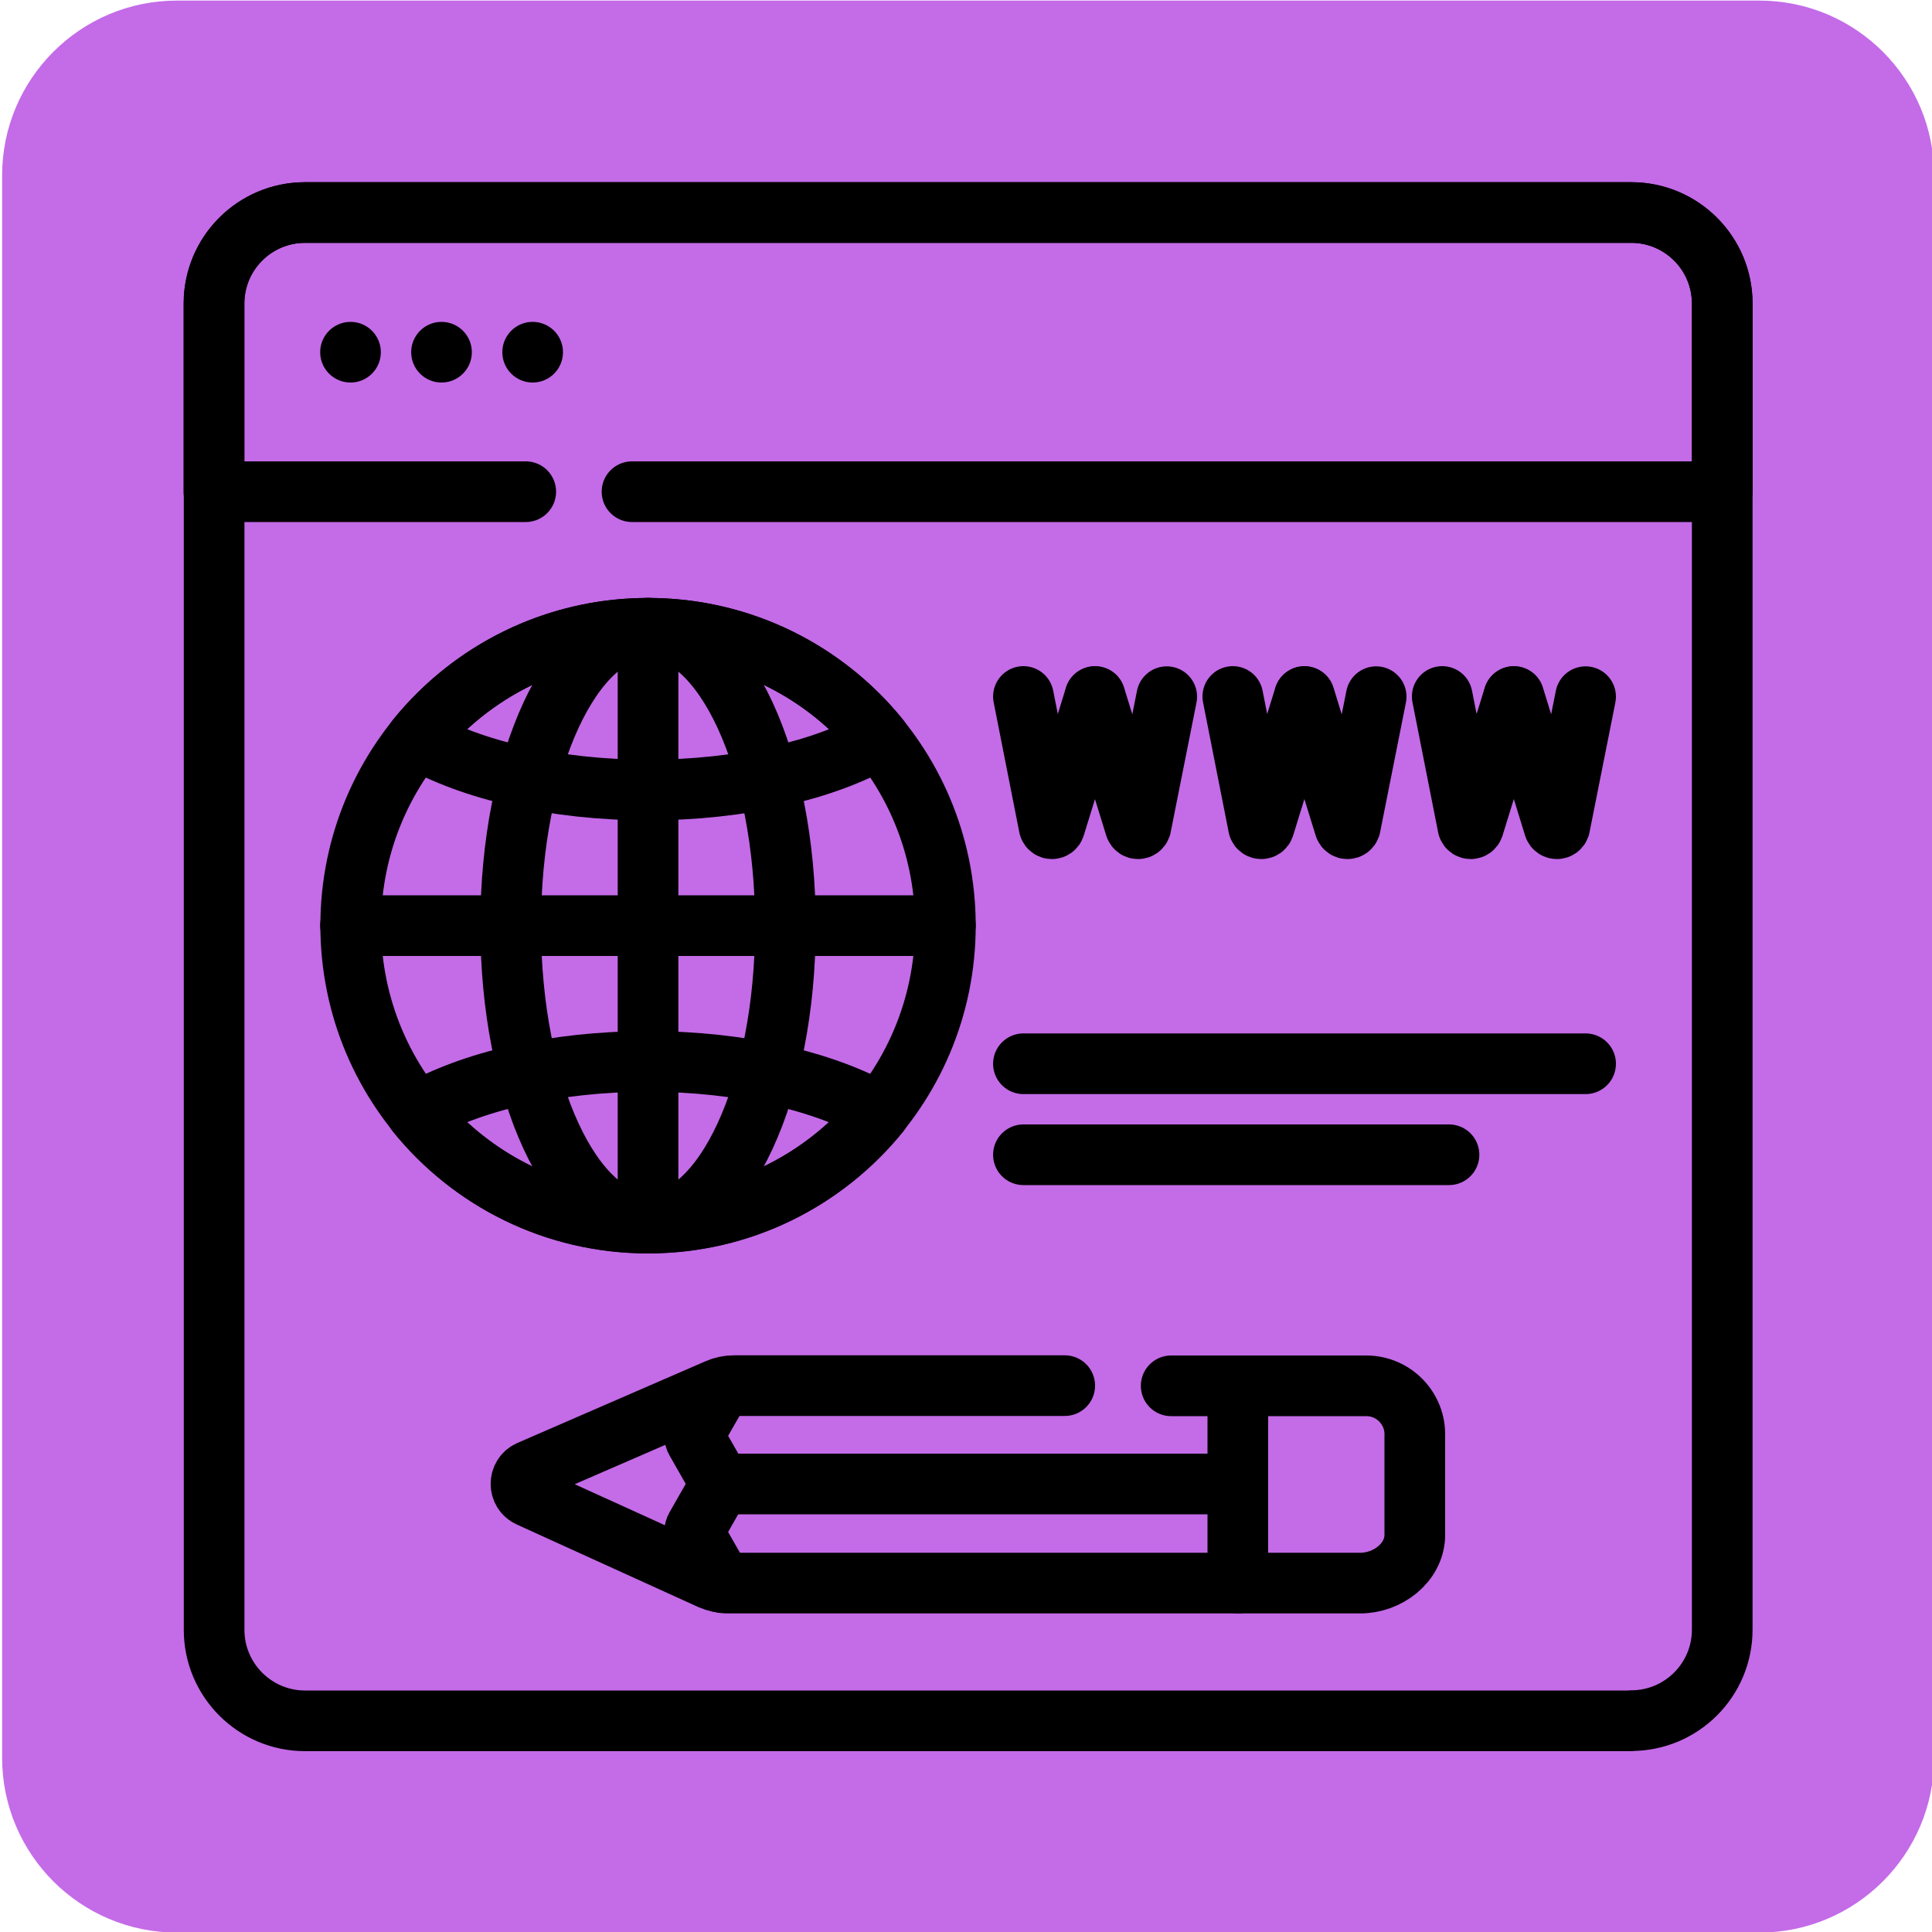
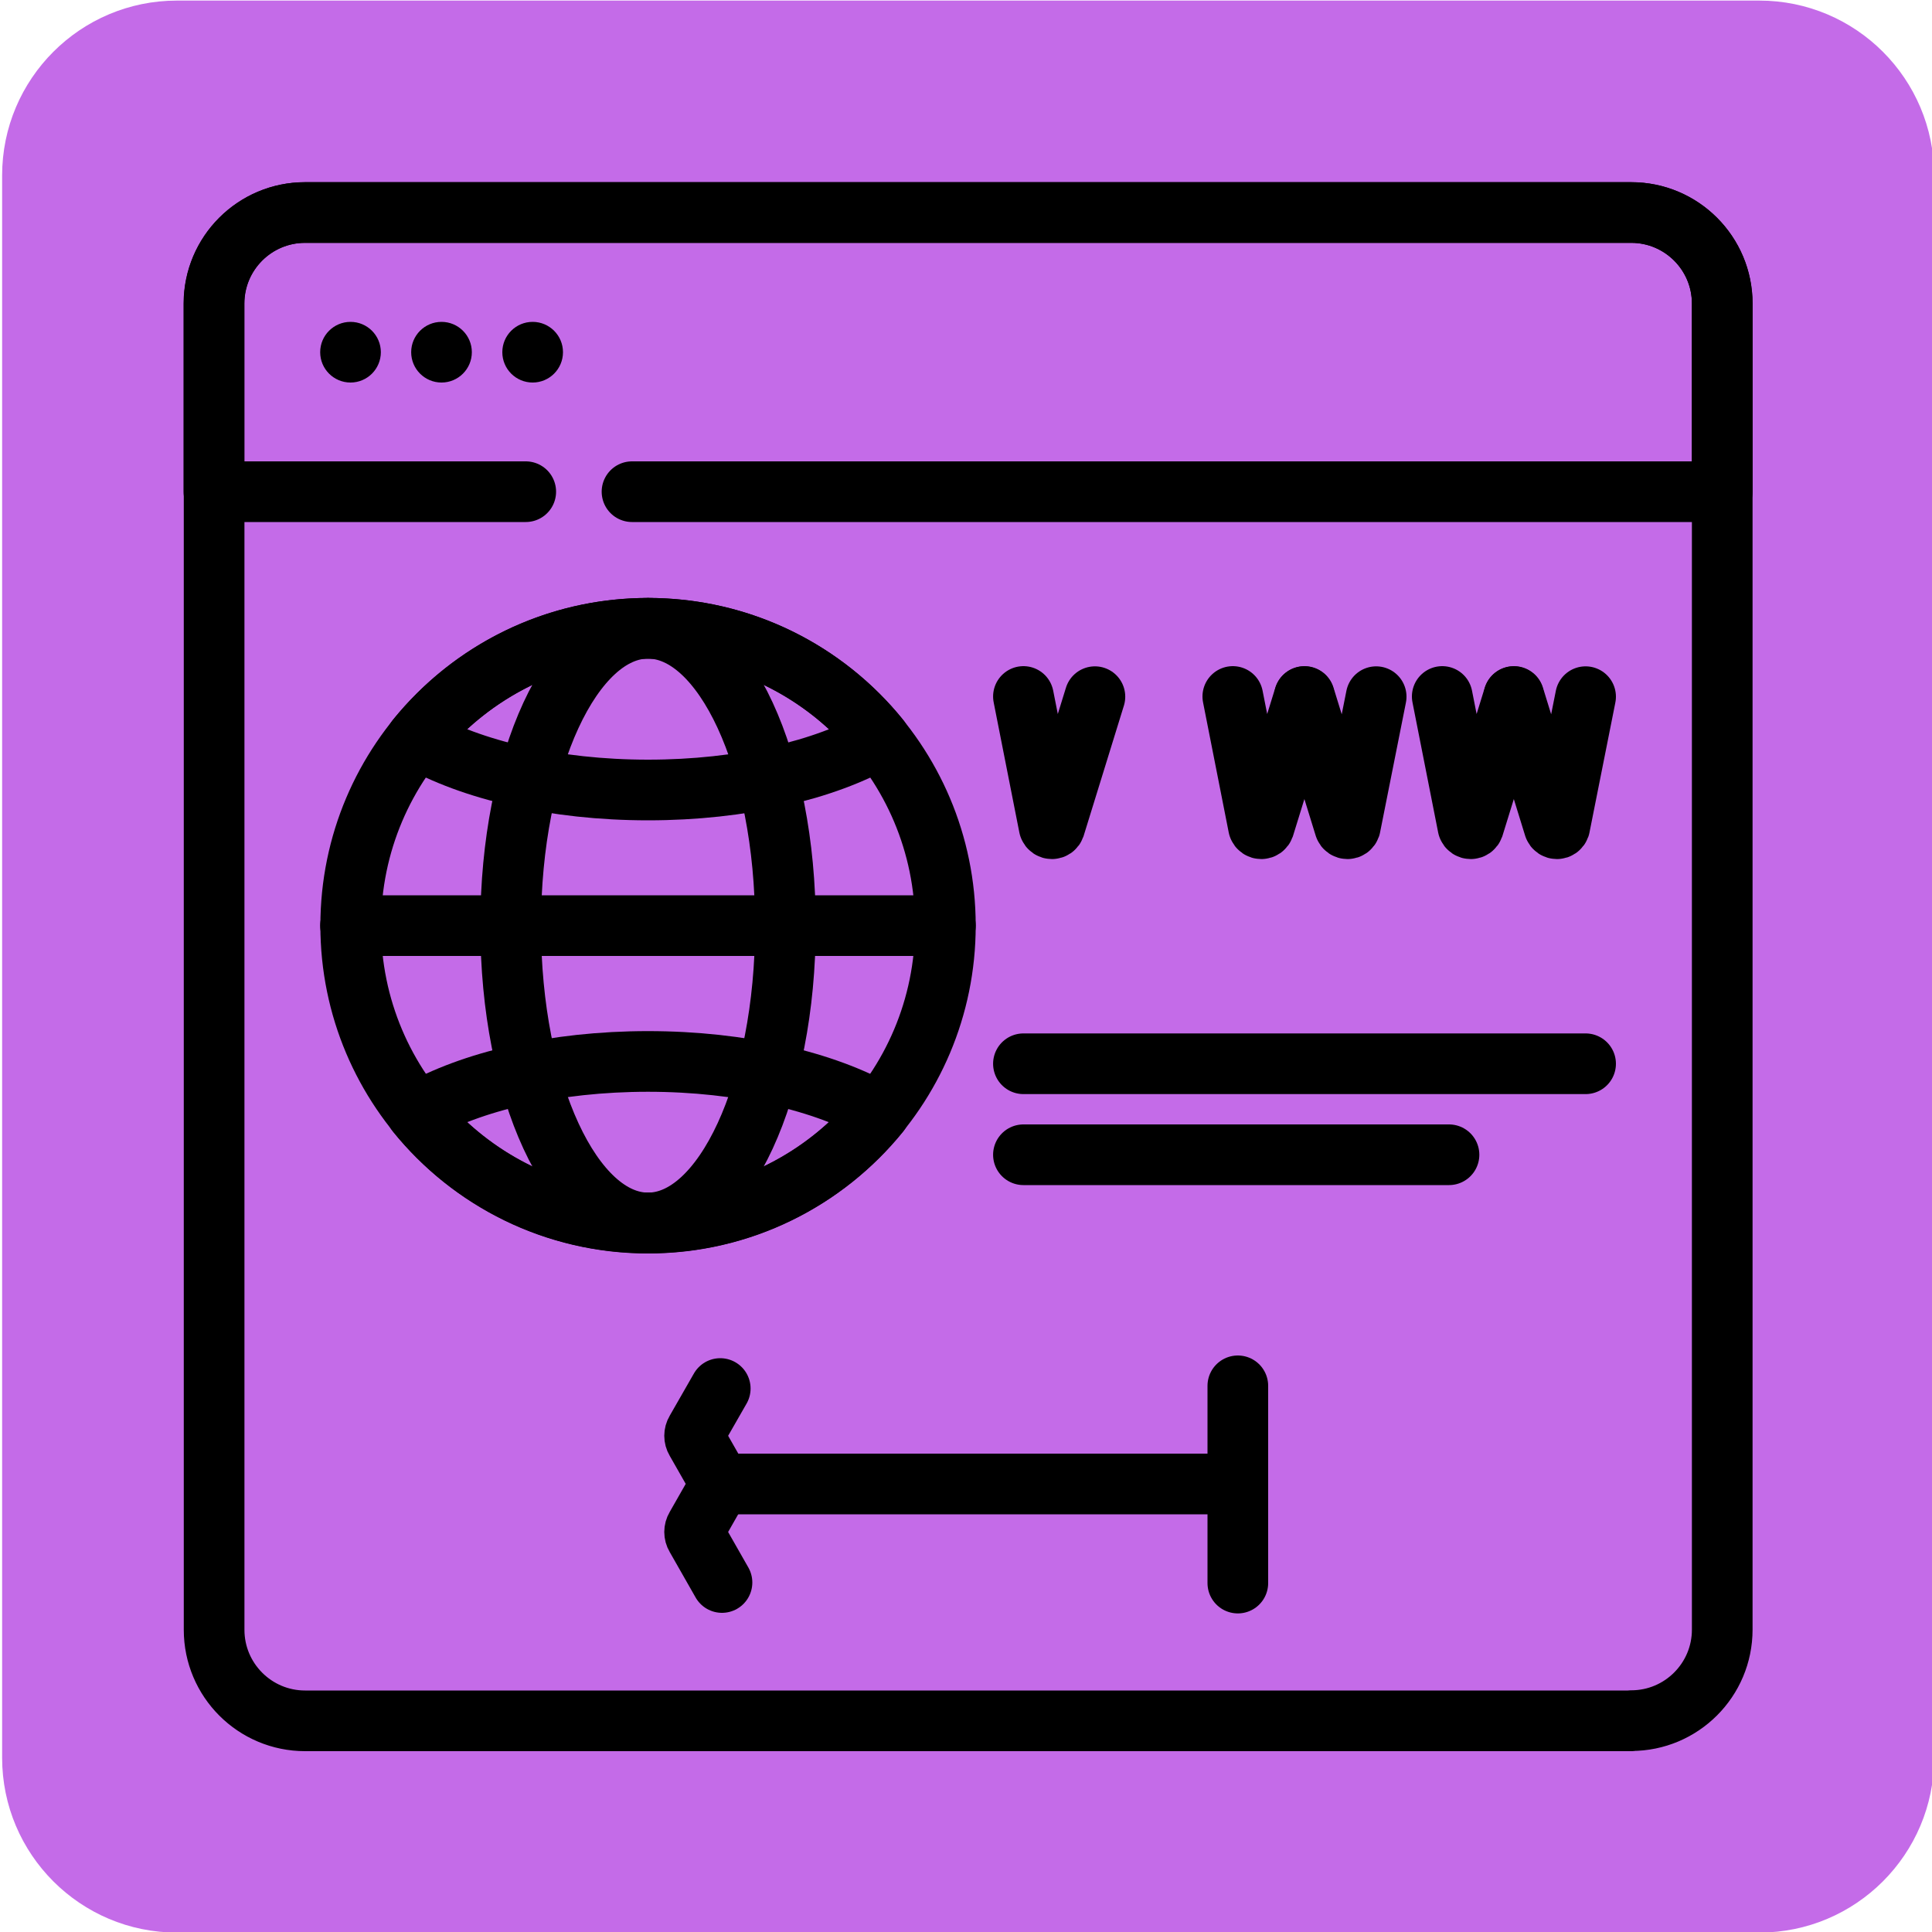
<svg xmlns="http://www.w3.org/2000/svg" width="40" height="40" viewBox="0 0 40 40" fill="none">
  <g clip-path="url(#clip0_2242_12985)">
    <path d="M36.424 0.012H3.664C1.665 0.012 0.044 1.633 0.044 3.632V36.392C0.044 38.391 1.665 40.012 3.664 40.012H36.424C38.423 40.012 40.044 38.391 40.044 36.392V3.632C40.044 1.633 38.423 0.012 36.424 0.012Z" fill="#C46BE8" />
    <path d="M33.773 35.628H6.317C5.277 35.628 4.433 34.784 4.433 33.744V6.284C4.433 5.244 5.277 4.4 6.317 4.4H33.773C34.813 4.4 35.657 5.244 35.657 6.284V33.74C35.657 34.78 34.813 35.624 33.773 35.624V35.628Z" stroke="black" stroke-width="1.256" stroke-linecap="round" stroke-linejoin="round" />
    <path d="M10.885 10.18H4.429V6.284C4.429 5.244 5.273 4.4 6.313 4.4H33.773C34.813 4.4 35.657 5.244 35.657 6.284V10.18H13.085" stroke="black" stroke-width="1.256" stroke-linecap="round" stroke-linejoin="round" />
    <circle cx="7.257" cy="7.292" r="0.628" fill="black" />
    <circle cx="9.141" cy="7.292" r="0.628" fill="black" />
    <circle cx="11.028" cy="7.292" r="0.628" fill="black" />
    <path d="M13.417 25.32C16.817 25.32 19.573 22.564 19.573 19.164C19.573 15.764 16.817 13.008 13.417 13.008C10.017 13.008 7.261 15.764 7.261 19.164C7.261 22.564 10.017 25.32 13.417 25.32Z" stroke="black" stroke-width="1.256" stroke-linecap="round" stroke-linejoin="round" />
    <path d="M13.417 25.32C14.988 25.32 16.261 22.564 16.261 19.164C16.261 15.764 14.988 13.008 13.417 13.008C11.847 13.008 10.573 15.764 10.573 19.164C10.573 22.564 11.847 25.32 13.417 25.32Z" stroke="black" stroke-width="1.256" stroke-linecap="round" stroke-linejoin="round" />
    <path d="M13.417 16.356C15.353 16.356 17.077 15.944 18.209 15.296C17.081 13.9 15.353 13.008 13.417 13.008C11.481 13.008 9.757 13.9 8.625 15.296C9.753 15.94 11.481 16.356 13.417 16.356Z" stroke="black" stroke-width="1.256" stroke-linecap="round" stroke-linejoin="round" />
    <path d="M13.417 21.976C11.481 21.976 9.757 22.388 8.625 23.036C9.753 24.432 11.481 25.324 13.417 25.324C15.353 25.324 17.077 24.432 18.209 23.036C17.081 22.392 15.353 21.976 13.417 21.976Z" stroke="black" stroke-width="1.256" stroke-linecap="round" stroke-linejoin="round" />
-     <path d="M13.417 13.008V25.324" stroke="black" stroke-width="1.256" stroke-linecap="round" stroke-linejoin="round" />
    <path d="M7.257 19.164H19.573" stroke="black" stroke-width="1.256" stroke-linecap="round" stroke-linejoin="round" />
    <path d="M21.189 14.42L21.721 17.116C21.741 17.172 21.817 17.172 21.837 17.116L22.669 14.424" stroke="black" stroke-width="1.256" stroke-linecap="round" stroke-linejoin="round" />
-     <path d="M22.672 14.42L23.504 17.116C23.524 17.172 23.6 17.172 23.62 17.116L24.156 14.424" stroke="black" stroke-width="1.256" stroke-linecap="round" stroke-linejoin="round" />
    <path d="M25.524 14.42L26.056 17.116C26.076 17.172 26.152 17.172 26.172 17.116L27.004 14.424" stroke="black" stroke-width="1.256" stroke-linecap="round" stroke-linejoin="round" />
    <path d="M27.008 14.42L27.84 17.116C27.86 17.172 27.936 17.172 27.956 17.116L28.492 14.424" stroke="black" stroke-width="1.256" stroke-linecap="round" stroke-linejoin="round" />
    <path d="M29.86 14.42L30.392 17.116C30.412 17.172 30.488 17.172 30.508 17.116L31.34 14.424" stroke="black" stroke-width="1.256" stroke-linecap="round" stroke-linejoin="round" />
    <path d="M31.344 14.42L32.176 17.116C32.196 17.172 32.272 17.172 32.292 17.116L32.828 14.424" stroke="black" stroke-width="1.256" stroke-linecap="round" stroke-linejoin="round" />
    <path d="M32.828 22.024H21.189" stroke="black" stroke-width="1.256" stroke-linecap="round" stroke-linejoin="round" />
    <path d="M30 23.908H21.189" stroke="black" stroke-width="1.256" stroke-linecap="round" stroke-linejoin="round" />
-     <path d="M24.248 28.692H28.288C28.856 28.692 29.312 29.164 29.292 29.732V31.804C29.272 32.364 28.724 32.776 28.164 32.776H15.068C14.948 32.776 14.828 32.748 14.716 32.7L10.96 30.992C10.728 30.888 10.728 30.556 10.96 30.452L14.856 28.76C14.964 28.712 15.08 28.688 15.2 28.688H22.044" stroke="black" stroke-width="1.256" stroke-linecap="round" stroke-linejoin="round" />
    <path d="M14.948 32.764L14.408 31.816C14.372 31.756 14.372 31.68 14.408 31.62L14.864 30.82C14.9 30.76 14.9 30.684 14.864 30.624L14.408 29.824C14.372 29.764 14.372 29.688 14.408 29.628L14.912 28.748" stroke="black" stroke-width="1.256" stroke-linecap="round" stroke-linejoin="round" />
    <path d="M14.892 30.724H25.628" stroke="black" stroke-width="1.256" stroke-linecap="round" stroke-linejoin="round" />
    <path d="M25.628 32.776V28.692" stroke="black" stroke-width="1.256" stroke-linecap="round" stroke-linejoin="round" />
  </g>
  <defs>
    <clipPath id="clip0_2242_12985">
      <rect width="40" height="40" fill="white" />
    </clipPath>
  </defs>
</svg>